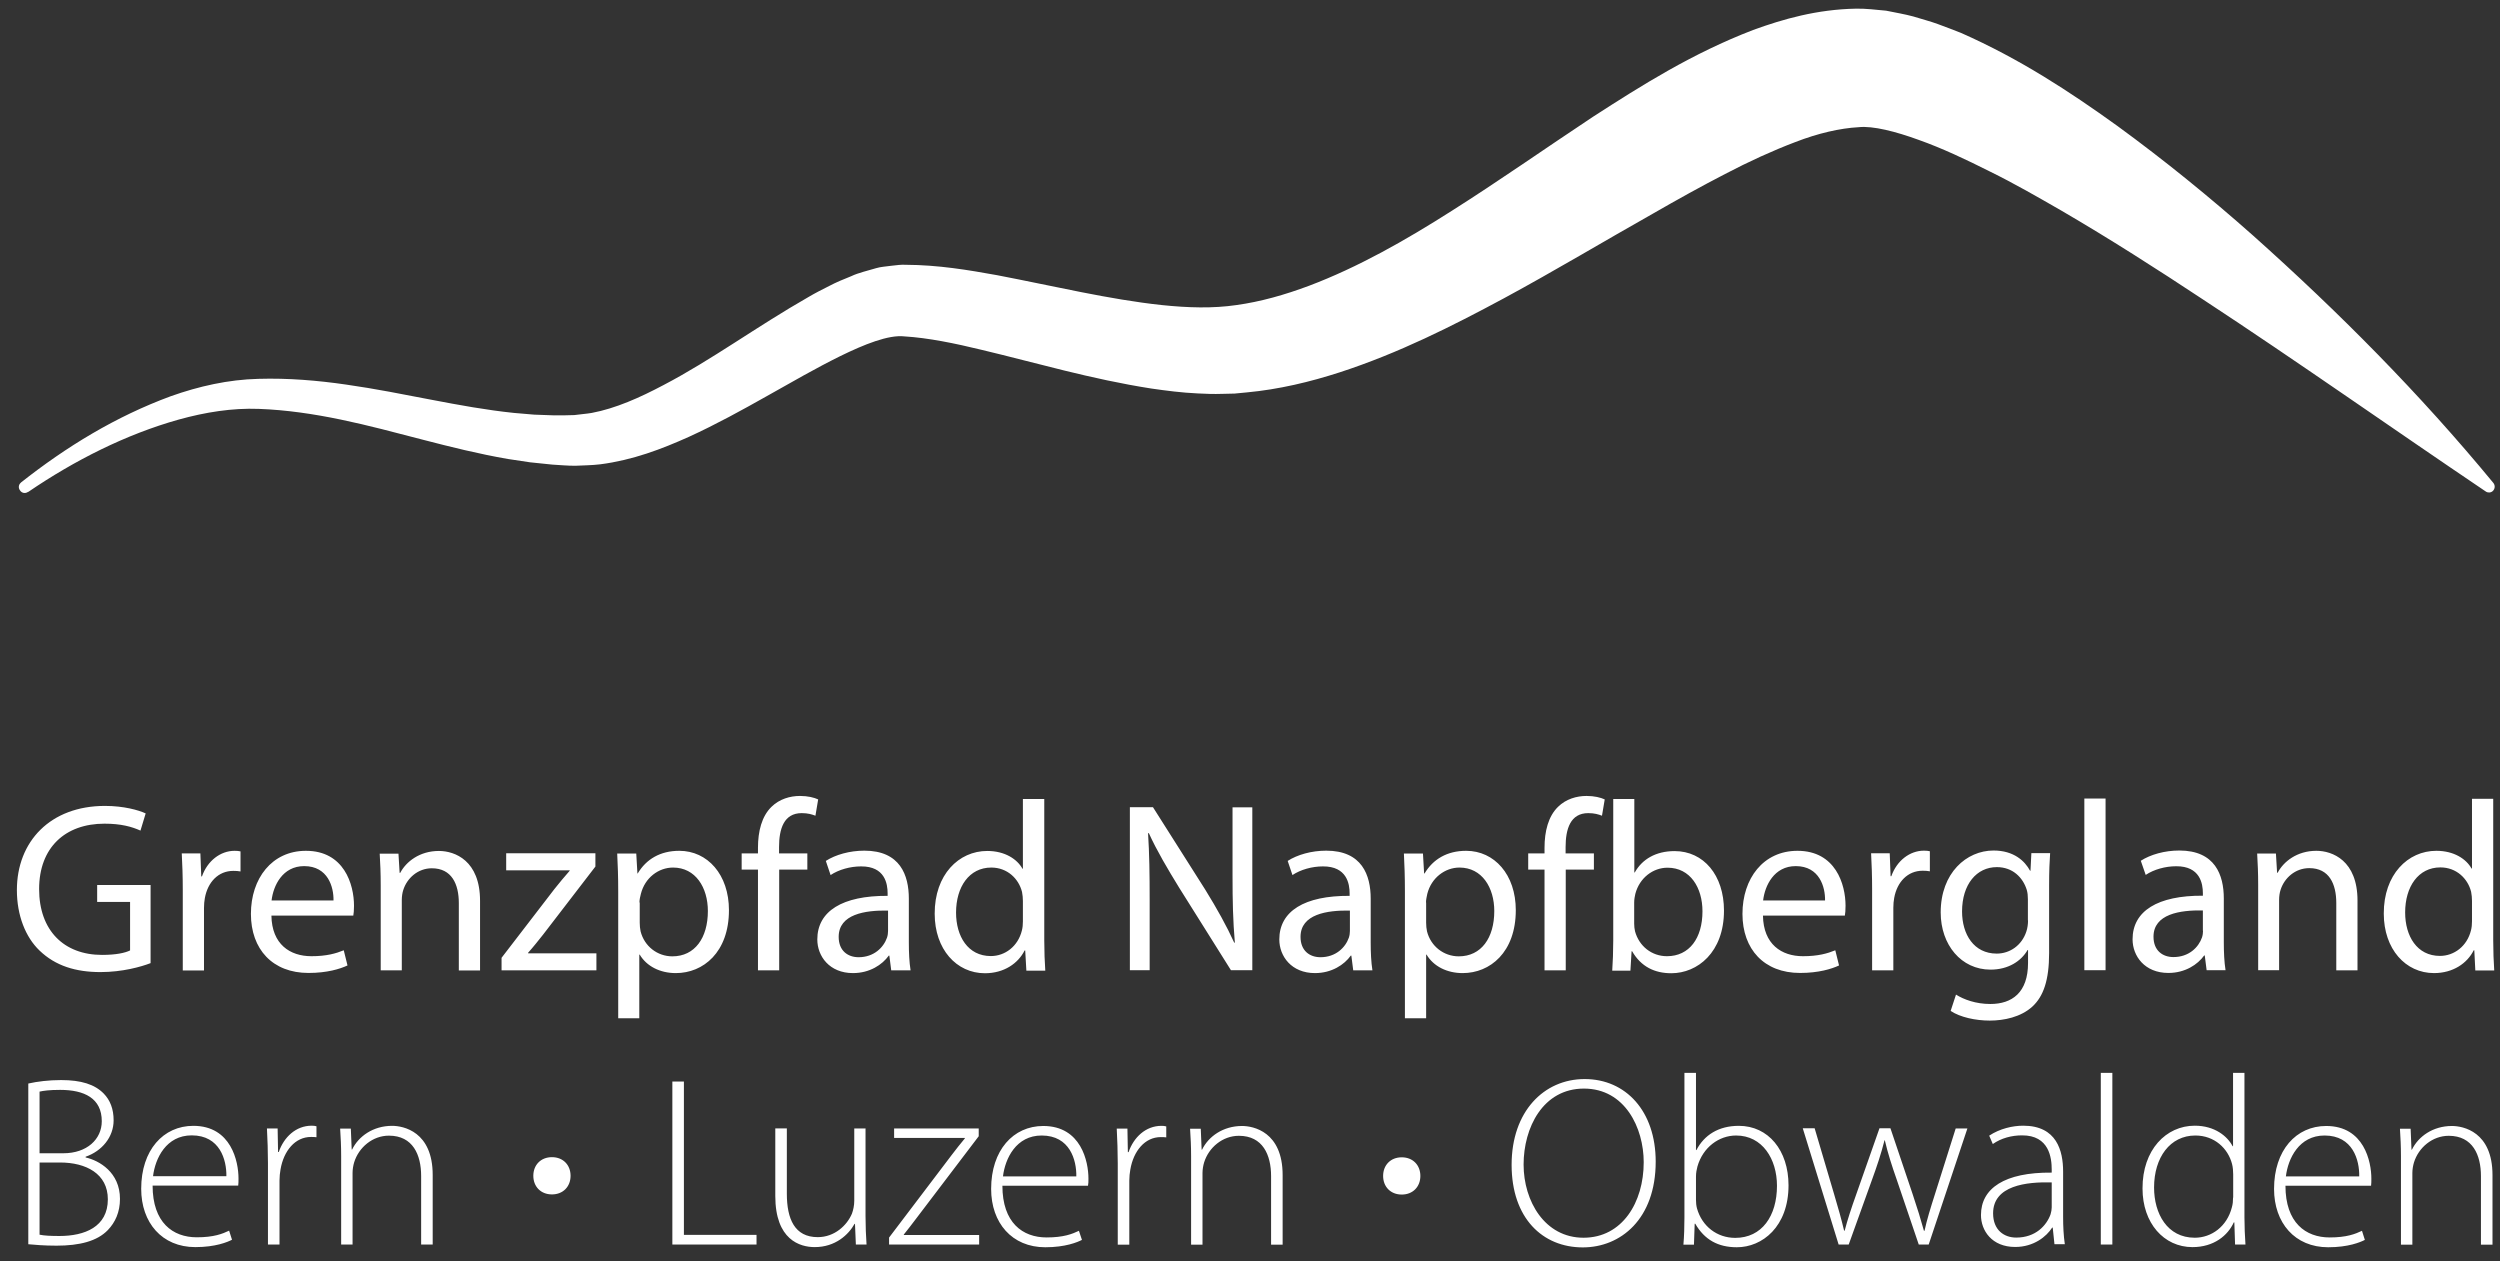
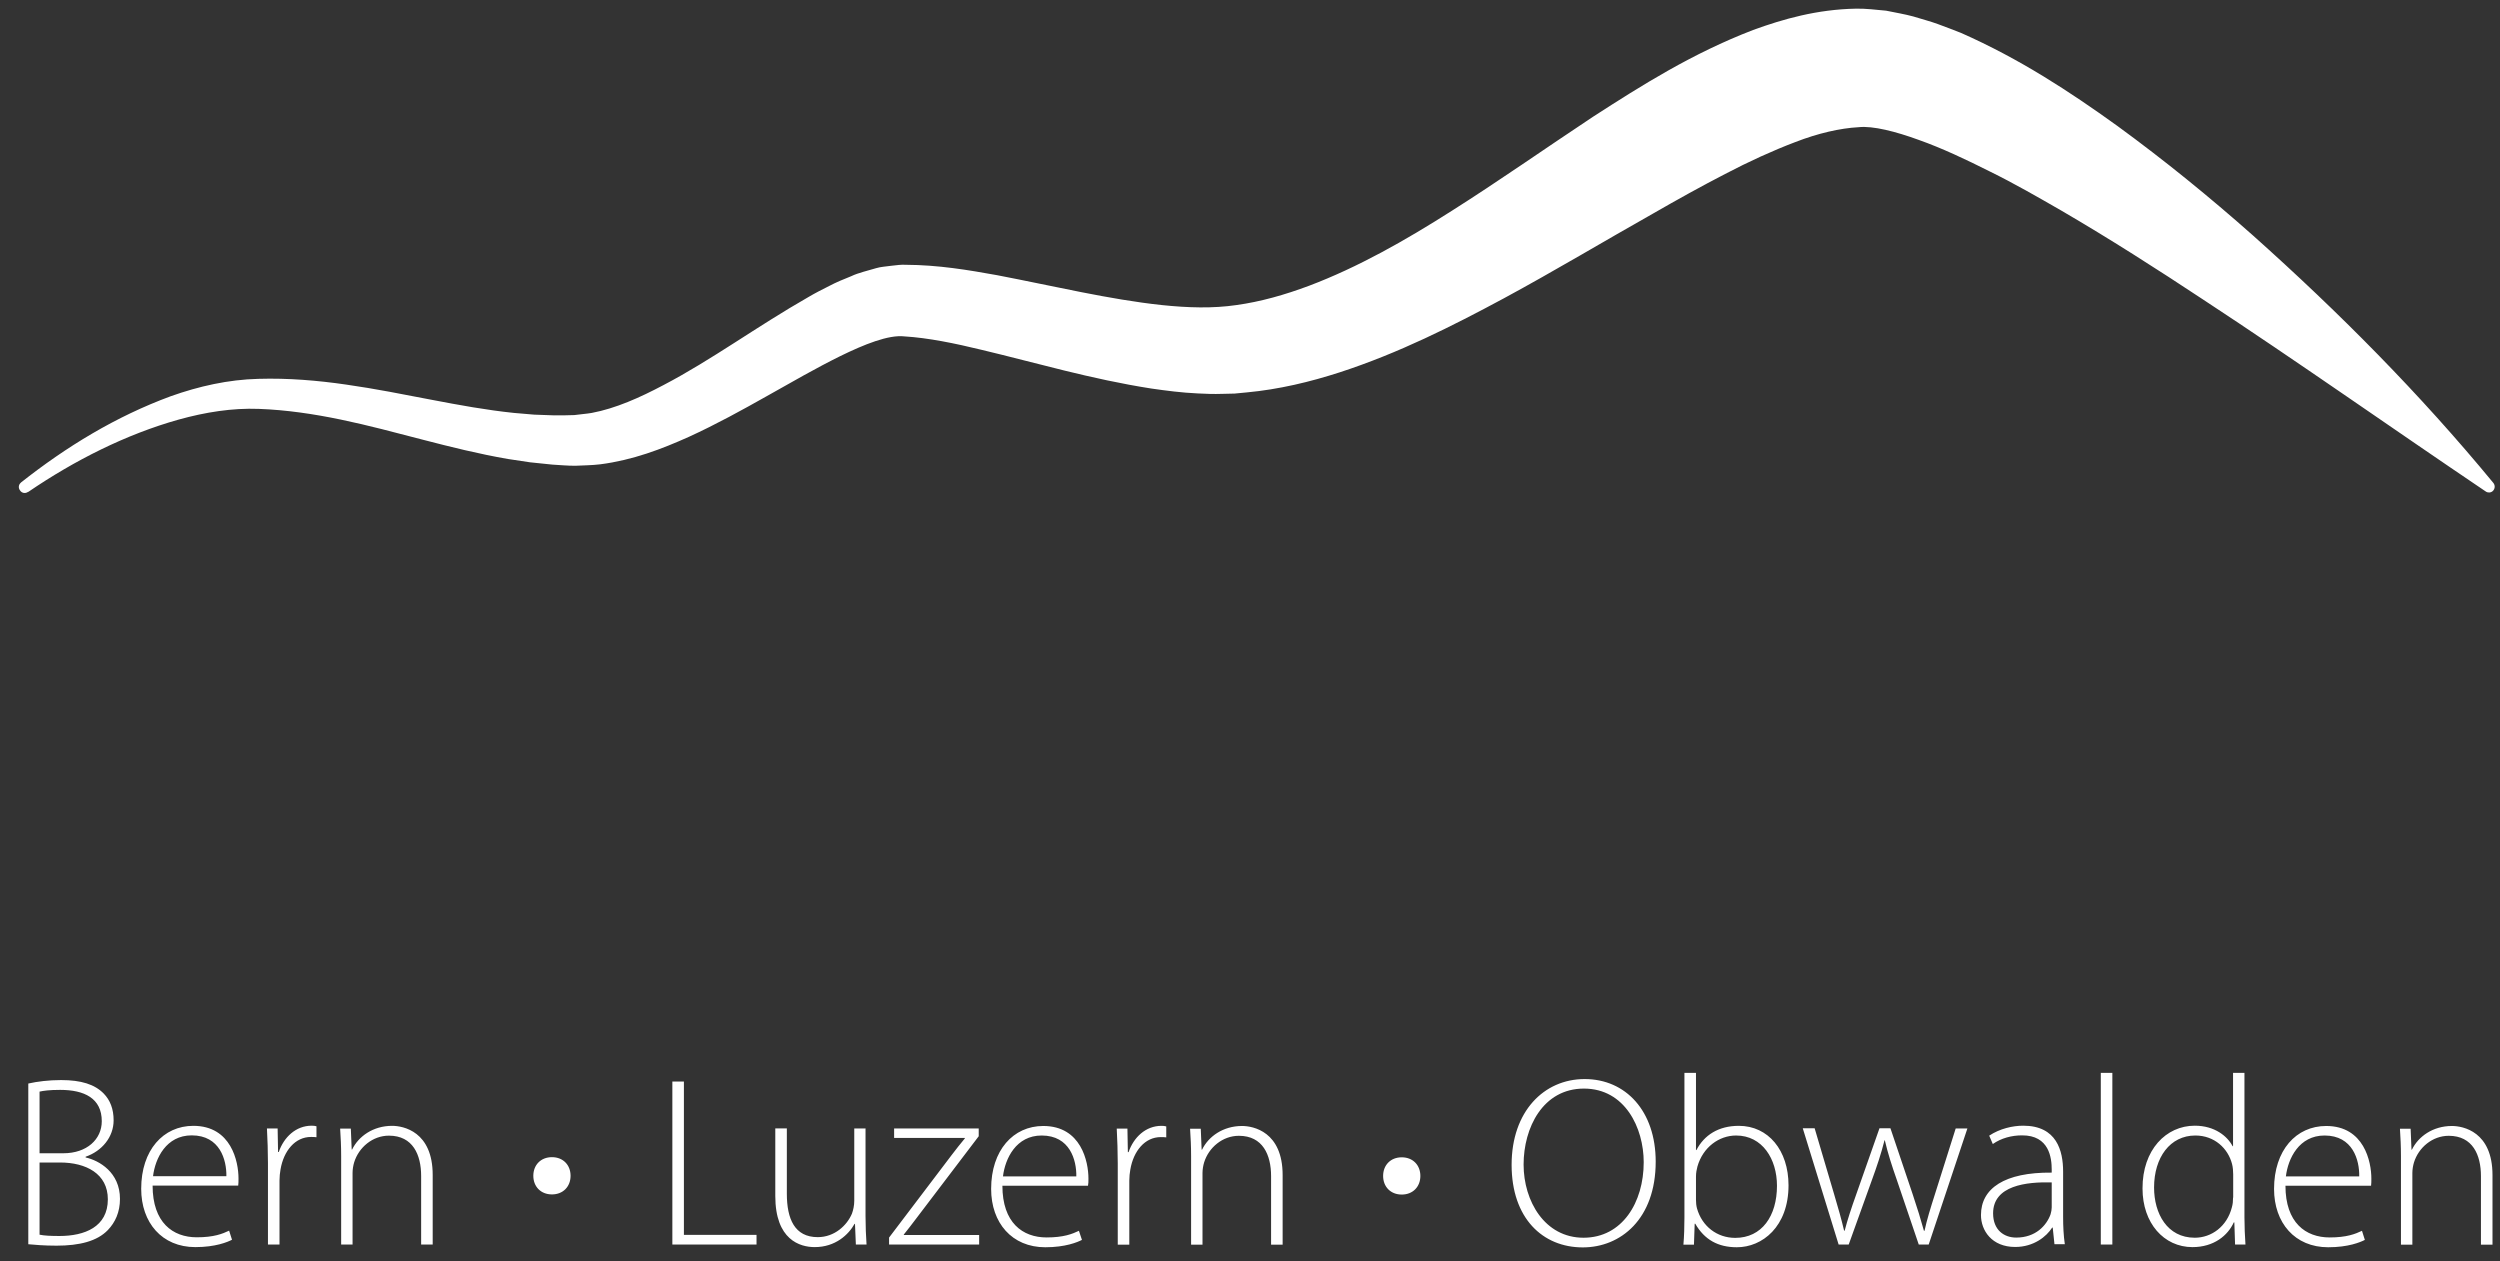
<svg xmlns="http://www.w3.org/2000/svg" id="a" width="173.16" height="87.35" viewBox="0 0 173.16 87.35">
  <rect x="0" y="0" width="173.16" height="87.35" fill="#333333" stroke="none" />
  <defs>
    <style>.b{fill:#fff;}</style>
  </defs>
  <path class="b" d="M1.44,33.43c3.14-2.48,6.57-4.58,10.4-5.99,1.92-.68,3.96-1.15,6.07-1.2,2.04-.06,4.09,.11,6.08,.4,4,.57,7.83,1.57,11.6,1.96l1.41,.12,1.4,.05c.46,0,.94,0,1.38-.02,.41-.06,.81-.08,1.21-.15,1.65-.31,3.33-1.06,4.97-1.93,3.33-1.74,6.45-4.05,10.06-6.11,.44-.26,.93-.51,1.41-.75,.47-.25,1-.47,1.53-.68,.5-.24,1.15-.38,1.74-.56,.29-.09,.68-.11,1.02-.16,.35-.04,.73-.09,.99-.07,2.3,.01,4.35,.36,6.35,.72,3.97,.76,7.76,1.68,11.41,2.07,1.83,.19,3.54,.24,5.17,0,1.67-.23,3.36-.71,5.04-1.34,3.36-1.27,6.65-3.13,9.88-5.19,3.24-2.05,6.44-4.3,9.79-6.52,3.38-2.18,6.86-4.38,11.07-6,2.11-.77,4.45-1.43,7.12-1.48,.65-.02,1.41,.08,2.1,.14,.63,.13,1.29,.24,1.88,.4,.57,.18,1.17,.33,1.71,.53,.53,.2,1.08,.4,1.6,.61,4.07,1.8,7.5,4.05,10.81,6.43,3.29,2.4,6.41,4.94,9.4,7.59,5.97,5.33,11.58,10.98,16.66,17.15,.14,.17,.12,.42-.05,.57-.14,.12-.34,.12-.48,.02h0c-6.58-4.44-13.02-8.99-19.54-13.27-3.25-2.15-6.52-4.24-9.83-6.17-1.65-.95-3.3-1.9-4.97-2.72-1.65-.83-3.32-1.62-4.93-2.19-1.59-.58-3.18-.99-4.17-.88-1.28,.07-2.81,.42-4.38,1.03-1.58,.6-3.22,1.35-4.86,2.21-1.65,.85-3.32,1.78-4.99,2.74-3.37,1.9-6.78,3.95-10.35,5.88-3.57,1.92-7.27,3.79-11.36,5.12-2.04,.66-4.19,1.18-6.44,1.39l-.84,.08-.86,.02c-.58,.02-1.14,0-1.69-.03-1.11-.05-2.18-.19-3.22-.34-4.17-.65-8.01-1.79-11.75-2.68-1.85-.45-3.7-.83-5.34-.93-1.11-.13-2.8,.56-4.44,1.36-3.34,1.65-6.72,3.87-10.48,5.59-1.89,.85-3.9,1.62-6.16,1.91-.57,.07-1.15,.07-1.73,.1-.55,0-1.05-.05-1.58-.08l-1.55-.16-1.53-.23c-4.05-.7-7.81-1.95-11.58-2.73-1.88-.39-3.77-.67-5.67-.74-1.84-.07-3.71,.23-5.55,.74-3.67,1.03-7.22,2.83-10.42,5.01h-.02c-.18,.13-.43,.09-.55-.1-.14-.18-.1-.42,.06-.54" />
  <path class="b" d="M166.29,86.21h.8v-4.97c0-.25,.05-.52,.11-.72,.32-1.04,1.28-1.85,2.41-1.85,1.66,0,2.23,1.33,2.23,2.79v4.75h.8v-4.82c0-3.01-2.04-3.4-2.81-3.4-1.32,0-2.33,.73-2.77,1.64h-.03l-.06-1.45h-.74c.04,.63,.07,1.19,.07,1.92v6.11h-.01Zm-7.96-4.73c.15-1.24,.91-2.83,2.68-2.83,1.96,0,2.42,1.71,2.4,2.83h-5.08Zm5.9,.64c.02-.14,.02-.27,.02-.49,0-1.16-.5-3.64-3.13-3.64-2.08,0-3.61,1.68-3.61,4.36,0,2.35,1.44,4.04,3.75,4.04,1.4,0,2.23-.35,2.54-.51l-.2-.63c-.46,.22-1.06,.46-2.24,.46-1.66,0-3.06-1.02-3.06-3.58h5.93Zm-9.56,.83c0,.25-.02,.46-.08,.67-.34,1.34-1.42,2.11-2.57,2.11-1.91,0-2.82-1.67-2.82-3.48,0-2.08,1.11-3.6,2.86-3.6,1.32,0,2.26,.89,2.54,1.97,.06,.22,.08,.51,.08,.73v1.6h0Zm0-8.64v5.08h-.03c-.36-.69-1.24-1.42-2.62-1.42-1.99,0-3.63,1.67-3.62,4.35,0,2.4,1.48,4.06,3.46,4.06,1.49,0,2.45-.81,2.86-1.71h.04l.05,1.53h.72c-.04-.57-.07-1.28-.07-1.87v-10.02h-.79Zm-9.16,11.89h.8v-11.89h-.8v11.89Zm-3.4-2.57c0,.14-.03,.31-.08,.48-.28,.78-1.04,1.61-2.38,1.61-.84,0-1.6-.52-1.6-1.68,0-1.93,2.31-2.19,4.06-2.14v1.73h0Zm.91,2.57c-.09-.62-.12-1.27-.12-1.91v-3.14c0-1.44-.44-3.18-2.76-3.18-.73,0-1.62,.2-2.36,.69l.25,.58c.58-.41,1.31-.6,2.02-.6,1.9-.01,2.06,1.58,2.06,2.37v.21c-3.27-.03-4.9,1.09-4.9,2.94,0,1.07,.75,2.21,2.37,2.21,1.28,0,2.17-.72,2.56-1.34h.04l.12,1.15h.72v.02Zm-18.15-8.04l2.48,8.04h.7l1.6-4.45c.34-.93,.64-1.82,.88-2.77h.02c.21,.91,.49,1.77,.83,2.74l1.52,4.48h.69l2.68-8.04h-.81l-1.44,4.56c-.31,.97-.56,1.78-.72,2.53h-.04c-.21-.76-.46-1.58-.79-2.56l-1.53-4.54h-.76l-1.61,4.58c-.33,.92-.61,1.77-.8,2.51h-.04c-.18-.77-.41-1.58-.69-2.52l-1.35-4.57h-.82Zm-7.4,3.34c0-.28,.05-.5,.1-.7,.38-1.34,1.5-2.15,2.68-2.15,1.82,0,2.83,1.63,2.83,3.48,0,2.1-1.05,3.61-2.89,3.61-1.26,0-2.3-.8-2.65-2.04-.05-.19-.07-.39-.07-.59v-1.61Zm-.14,4.71l.05-1.45h.04c.64,1.11,1.58,1.63,2.88,1.63,1.76,0,3.58-1.42,3.58-4.29,0-2.42-1.4-4.12-3.44-4.12-1.41,0-2.4,.64-2.94,1.68h-.03v-5.35h-.8v10.03c0,.59-.02,1.3-.07,1.87h.73Zm-7.62-10.81c2.84,0,4.14,2.72,4.14,5.1,0,2.79-1.49,5.23-4.17,5.23s-4.15-2.53-4.15-5.07,1.33-5.26,4.18-5.26m.05-.66c-2.82,0-5.06,2.24-5.06,5.94s2.15,5.72,4.93,5.72c2.62,0,5.05-1.96,5.05-5.94,0-3.5-2.07-5.72-4.92-5.72m-12.67,8c.77,0,1.29-.54,1.29-1.29s-.52-1.29-1.29-1.29-1.29,.54-1.29,1.29,.52,1.29,1.29,1.29m-14.6,3.47h.8v-4.97c0-.25,.05-.52,.11-.72,.32-1.04,1.28-1.85,2.41-1.85,1.66,0,2.23,1.33,2.23,2.79v4.75h.8v-4.82c0-3.01-2.04-3.4-2.81-3.4-1.32,0-2.33,.73-2.77,1.64h-.03l-.06-1.45h-.74c.04,.63,.07,1.19,.07,1.92v6.11h-.01Zm-5.06,0h.79v-4.44c0-.26,.03-.53,.07-.76,.22-1.29,1.01-2.25,2.11-2.25,.15,0,.26,0,.38,.02v-.76c-.1-.03-.21-.04-.33-.04-1.1,0-1.93,.8-2.28,1.82h-.05l-.03-1.63h-.74c.04,.78,.07,1.61,.07,2.41v5.63h.01Zm-7.96-4.73c.15-1.24,.91-2.83,2.68-2.83,1.96,0,2.42,1.71,2.4,2.83h-5.08Zm5.89,.64c.03-.14,.03-.27,.03-.49,0-1.16-.5-3.64-3.13-3.64-2.08,0-3.61,1.68-3.61,4.36,0,2.35,1.44,4.04,3.75,4.04,1.4,0,2.23-.35,2.54-.51l-.21-.63c-.46,.22-1.06,.46-2.24,.46-1.66,0-3.06-1.02-3.06-3.58h5.93Zm-13.78,4.08h6.24v-.66h-5.22v-.03c.3-.37,.57-.73,.86-1.11l4.33-5.7v-.54h-5.86v.66h4.9v.03c-.32,.39-.62,.76-.92,1.16l-4.33,5.71v.48Zm-1.61-8.04h-.8v5.01c0,.33-.07,.64-.16,.89-.34,.81-1.2,1.63-2.37,1.63-1.6,0-2.14-1.26-2.14-3.01v-4.52h-.8v4.68c0,3.04,1.71,3.54,2.73,3.54,1.44,0,2.35-.87,2.76-1.61h.03l.06,1.43h.74c-.04-.62-.07-1.25-.07-1.96v-6.08h.02Zm-13.4,8.04h5.83v-.67h-5.03v-10.62h-.8v11.29Zm-8.34-3.47c.77,0,1.29-.54,1.29-1.29s-.52-1.29-1.29-1.29-1.29,.54-1.29,1.29,.52,1.29,1.29,1.29m-14.61,3.47h.8v-4.97c0-.25,.05-.52,.11-.72,.32-1.04,1.28-1.85,2.41-1.85,1.66,0,2.23,1.33,2.23,2.79v4.75h.8v-4.82c0-3.01-2.04-3.4-2.81-3.4-1.32,0-2.33,.73-2.77,1.64h-.03l-.06-1.45h-.74c.04,.63,.07,1.19,.07,1.92v6.11h0Zm-5.06,0h.8v-4.44c0-.26,.03-.53,.07-.76,.22-1.29,1.01-2.25,2.11-2.25,.15,0,.26,0,.38,.02v-.76c-.1-.03-.21-.04-.33-.04-1.1,0-1.93,.8-2.28,1.82h-.05l-.03-1.63h-.74c.04,.78,.07,1.61,.07,2.41v5.63Zm-7.96-4.73c.15-1.24,.91-2.83,2.68-2.83,1.96,0,2.42,1.71,2.4,2.83h-5.08Zm5.9,.64c.02-.14,.02-.27,.02-.49,0-1.16-.5-3.64-3.13-3.64-2.08,0-3.61,1.68-3.61,4.36,0,2.35,1.44,4.04,3.75,4.04,1.4,0,2.23-.35,2.54-.51l-.2-.63c-.46,.22-1.06,.46-2.24,.46-1.66,0-3.06-1.02-3.06-3.58h5.93Zm-13.76-1.59h1.42c1.79,0,3.31,.77,3.31,2.55,0,1.92-1.62,2.54-3.35,2.54-.59,0-1.05-.02-1.38-.09v-5Zm0-4.91c.26-.06,.68-.12,1.43-.12,1.67,0,2.88,.58,2.88,2.17,0,1.25-1.03,2.22-2.66,2.22h-1.65v-4.27Zm-.79,10.57c.44,.04,1.1,.1,1.96,.1,1.6,0,2.82-.31,3.56-1.08,.51-.53,.84-1.24,.84-2.16,0-1.84-1.44-2.66-2.38-2.87v-.05c1.13-.39,1.94-1.36,1.94-2.52,0-.79-.24-1.4-.69-1.86-.62-.63-1.55-.93-2.95-.93-.85,0-1.65,.1-2.27,.24v11.13h-.01Z" />
-   <path class="b" d="M171.22,63.81c0,.23-.02,.44-.07,.63-.27,1.1-1.17,1.77-2.15,1.77-1.59,0-2.41-1.37-2.41-3.01,0-1.78,.91-3.12,2.44-3.12,1.11,0,1.9,.77,2.13,1.69,.04,.19,.06,.44,.06,.63v1.41Zm0-8.49v4.84h-.03c-.36-.65-1.2-1.23-2.44-1.23-1.97,0-3.65,1.64-3.64,4.35,0,2.46,1.51,4.12,3.48,4.12,1.32,0,2.3-.68,2.75-1.58h.04l.07,1.4h1.31c-.04-.56-.07-1.37-.07-2.09v-9.8h-1.47Zm-14.82,11.88h1.46v-4.88c0-.24,.04-.5,.1-.68,.26-.83,1.02-1.51,1.99-1.51,1.38,0,1.87,1.1,1.87,2.41v4.67h1.47v-4.83c0-2.78-1.74-3.45-2.85-3.45-1.34,0-2.28,.75-2.68,1.52h-.04l-.08-1.33h-1.3c.04,.67,.07,1.34,.07,2.19v5.89h-.01Zm-3.81-2.73c0,.14-.02,.31-.07,.46-.24,.69-.91,1.36-1.98,1.36-.74,0-1.38-.44-1.38-1.41,0-1.57,1.83-1.85,3.42-1.82v1.41h.01Zm1.56,2.73c-.09-.56-.12-1.25-.12-1.94v-3.03c0-1.62-.6-3.32-3.08-3.32-1.02,0-2,.28-2.67,.71l.34,.98c.57-.38,1.36-.6,2.11-.6,1.66-.01,1.85,1.21,1.85,1.87v.17c-3.13-.02-4.87,1.06-4.87,3.02,0,1.16,.84,2.33,2.48,2.33,1.16,0,2.03-.58,2.48-1.21h.04l.13,1.02h1.31Zm-9.78,0h1.47v-11.89h-1.47v11.89Zm-3.9-3.45c0,.26-.04,.55-.12,.78-.31,.94-1.13,1.52-2.05,1.52-1.58,0-2.4-1.33-2.4-2.92,0-1.88,1.01-3.07,2.41-3.07,1.09,0,1.8,.71,2.07,1.57,.06,.2,.08,.42,.08,.66v1.46h0Zm.23-4.65l-.06,1.21h-.03c-.36-.67-1.12-1.4-2.53-1.4-1.87,0-3.66,1.55-3.66,4.29,0,2.25,1.43,3.96,3.45,3.96,1.25,0,2.13-.6,2.57-1.36h.03v.9c0,2.05-1.11,2.84-2.61,2.84-1.01,0-1.84-.31-2.38-.65l-.37,1.13c.66,.44,1.73,.67,2.71,.67s2.15-.24,2.95-.97c.77-.71,1.16-1.83,1.16-3.71v-4.7c0-.99,.03-1.65,.07-2.22h-1.3Zm-11.03,8.11h1.47v-4.33c0-.24,.02-.48,.06-.69,.2-1.1,.93-1.88,1.97-1.88,.2,0,.35,.01,.5,.04v-1.39c-.13-.03-.25-.04-.41-.04-.98,0-1.88,.69-2.26,1.77h-.05l-.06-1.59h-1.29c.04,.75,.07,1.57,.07,2.52v5.59h0Zm-7.55-4.84c.12-1.03,.76-2.38,2.26-2.38,1.65,0,2.05,1.46,2.03,2.38h-4.29Zm5.66,1.06c.03-.16,.05-.38,.05-.69,0-1.49-.69-3.81-3.33-3.81-2.37,0-3.81,1.92-3.81,4.37s1.5,4.09,3.99,4.09c1.29,0,2.19-.28,2.7-.52l-.26-1.05c-.54,.22-1.19,.41-2.24,.41-1.48,0-2.74-.82-2.77-2.81h5.67Zm-14.59-.91c0-.23,.04-.43,.08-.61,.29-1.11,1.23-1.81,2.23-1.81,1.58,0,2.42,1.39,2.42,3.02,0,1.86-.91,3.11-2.46,3.11-1.06,0-1.93-.7-2.21-1.72-.04-.17-.06-.35-.06-.53v-1.46h0Zm-.26,4.7l.08-1.33h.04c.61,1.06,1.55,1.52,2.71,1.52,1.81,0,3.65-1.44,3.65-4.34,0-2.45-1.41-4.12-3.42-4.12-1.31,0-2.25,.57-2.76,1.48h-.03v-5.09h-1.46v9.8c0,.72-.03,1.53-.07,2.09h1.26Zm-4.48-.01v-6.98h1.95v-1.12h-1.96v-.44c0-1.25,.33-2.35,1.57-2.35,.43,0,.72,.09,.95,.18l.19-1.13c-.28-.13-.72-.24-1.26-.24-.68,0-1.42,.21-1.97,.75-.68,.66-.94,1.7-.94,2.84v.39h-1.13v1.12h1.13v6.98h1.47Zm-9.68-4.7c0-.19,.05-.41,.09-.6,.28-1.11,1.23-1.82,2.23-1.82,1.56,0,2.41,1.39,2.41,3.01,0,1.86-.9,3.14-2.46,3.14-1.04,0-1.94-.7-2.2-1.73-.04-.19-.06-.39-.06-.6v-1.4h-.01Zm-1.46,8.02h1.47v-4.41h.03c.48,.81,1.41,1.28,2.5,1.28,1.9,0,3.68-1.44,3.68-4.36,0-2.46-1.48-4.11-3.44-4.11-1.32,0-2.29,.58-2.88,1.57h-.03l-.08-1.38h-1.32c.04,.76,.07,1.61,.07,2.64v8.77Zm-3.81-6.05c0,.14-.02,.31-.07,.46-.24,.69-.91,1.36-1.97,1.36-.74,0-1.38-.44-1.38-1.41,0-1.57,1.83-1.85,3.42-1.82v1.41Zm1.56,2.73c-.09-.56-.12-1.25-.12-1.94v-3.03c0-1.62-.6-3.32-3.08-3.32-1.02,0-2,.28-2.67,.71l.33,.98c.57-.38,1.36-.6,2.11-.6,1.66-.01,1.85,1.21,1.85,1.87v.17c-3.13-.02-4.87,1.06-4.87,3.02,0,1.16,.84,2.33,2.47,2.33,1.16,0,2.03-.58,2.48-1.21h.04l.13,1.02h1.33Zm-15.43,0v-4.83c0-1.87-.02-3.23-.11-4.66l.05-.02c.56,1.23,1.32,2.51,2.1,3.78l3.59,5.72h1.48v-11.28h-1.37v4.73c0,1.75,.03,3.13,.16,4.63l-.04,.02c-.53-1.17-1.19-2.35-2.01-3.68l-3.62-5.71h-1.6v11.29h1.37Zm-8.78-3.39c0,.23-.02,.44-.07,.63-.27,1.1-1.17,1.77-2.15,1.77-1.59,0-2.41-1.37-2.41-3.01,0-1.78,.91-3.12,2.44-3.12,1.11,0,1.9,.77,2.13,1.69,.04,.19,.06,.44,.06,.63v1.41Zm0-8.49v4.84h-.03c-.36-.65-1.2-1.23-2.44-1.23-1.97,0-3.65,1.64-3.64,4.35,0,2.46,1.51,4.12,3.48,4.12,1.32,0,2.3-.68,2.75-1.58h.04l.08,1.4h1.31c-.04-.56-.07-1.37-.07-2.09v-9.8h-1.48Zm-9.34,9.15c0,.14-.02,.31-.07,.46-.24,.69-.91,1.36-1.97,1.36-.74,0-1.38-.44-1.38-1.41,0-1.57,1.82-1.85,3.42-1.82v1.41Zm1.56,2.73c-.09-.56-.12-1.25-.12-1.94v-3.03c0-1.62-.6-3.32-3.08-3.32-1.02,0-2,.28-2.67,.71l.33,.98c.57-.38,1.36-.6,2.11-.6,1.66-.01,1.84,1.21,1.84,1.87v.17c-3.13-.02-4.87,1.06-4.87,3.02,0,1.16,.84,2.33,2.47,2.33,1.16,0,2.03-.58,2.48-1.21h.04l.13,1.02h1.34Zm-9.1,0v-6.98h1.95v-1.12h-1.96v-.44c0-1.25,.33-2.35,1.57-2.35,.43,0,.72,.09,.95,.18l.19-1.13c-.28-.13-.72-.24-1.26-.24-.68,0-1.42,.21-1.97,.75-.68,.66-.94,1.7-.94,2.84v.39h-1.13v1.12h1.13v6.98h1.47Zm-9.68-4.7c0-.19,.05-.41,.1-.6,.28-1.11,1.22-1.82,2.23-1.82,1.56,0,2.41,1.39,2.41,3.01,0,1.86-.9,3.14-2.46,3.14-1.04,0-1.94-.7-2.2-1.73-.04-.19-.06-.39-.06-.6v-1.4h-.02Zm-1.47,8.02h1.46v-4.41h.03c.48,.81,1.41,1.28,2.5,1.28,1.9,0,3.68-1.44,3.68-4.36,0-2.46-1.48-4.11-3.44-4.11-1.32,0-2.29,.58-2.88,1.57h-.02l-.08-1.38h-1.32c.04,.76,.07,1.61,.07,2.64v8.77Zm-8.09-3.32h6.58v-1.18h-4.73v-.04c.36-.4,.69-.82,1.04-1.26l3.62-4.71v-.92h-6.18v1.18h4.4v.03c-.38,.43-.7,.82-1.06,1.27l-3.66,4.76v.87h-.01Zm-8.37,0h1.47v-4.88c0-.24,.04-.5,.1-.68,.26-.83,1.02-1.51,1.98-1.51,1.38,0,1.87,1.1,1.87,2.41v4.67h1.47v-4.83c0-2.78-1.74-3.45-2.85-3.45-1.34,0-2.28,.75-2.68,1.52h-.04l-.08-1.33h-1.3c.04,.67,.07,1.34,.07,2.19v5.89h0Zm-7.55-4.84c.12-1.03,.76-2.38,2.26-2.38,1.65,0,2.05,1.46,2.03,2.38h-4.29Zm5.66,1.06c.03-.16,.05-.38,.05-.69,0-1.49-.69-3.81-3.33-3.81-2.36,0-3.81,1.92-3.81,4.37s1.5,4.09,3.99,4.09c1.29,0,2.19-.28,2.7-.52l-.26-1.05c-.54,.22-1.19,.41-2.24,.41-1.48,0-2.74-.82-2.77-2.81h5.67Zm-11.81,3.79h1.47v-4.33c0-.24,.02-.48,.06-.69,.2-1.1,.93-1.88,1.97-1.88,.2,0,.35,.01,.5,.04v-1.39c-.13-.03-.25-.04-.41-.04-.98,0-1.88,.69-2.26,1.77h-.05l-.06-1.59h-1.29c.04,.75,.07,1.57,.07,2.52v5.59Zm-2.21-5.92h-3.72v1.17h2.28v3.36c-.34,.17-.98,.31-1.94,.31-2.64,0-4.36-1.69-4.36-4.56s1.8-4.53,4.53-4.53c1.14,0,1.89,.21,2.49,.48l.36-1.19c-.49-.23-1.52-.52-2.82-.52-3.78,0-6.1,2.46-6.1,5.83,0,1.76,.6,3.26,1.57,4.19,1.1,1.06,2.51,1.49,4.22,1.49,1.52,0,2.82-.37,3.47-.62v-5.41h.02Z" />
</svg>